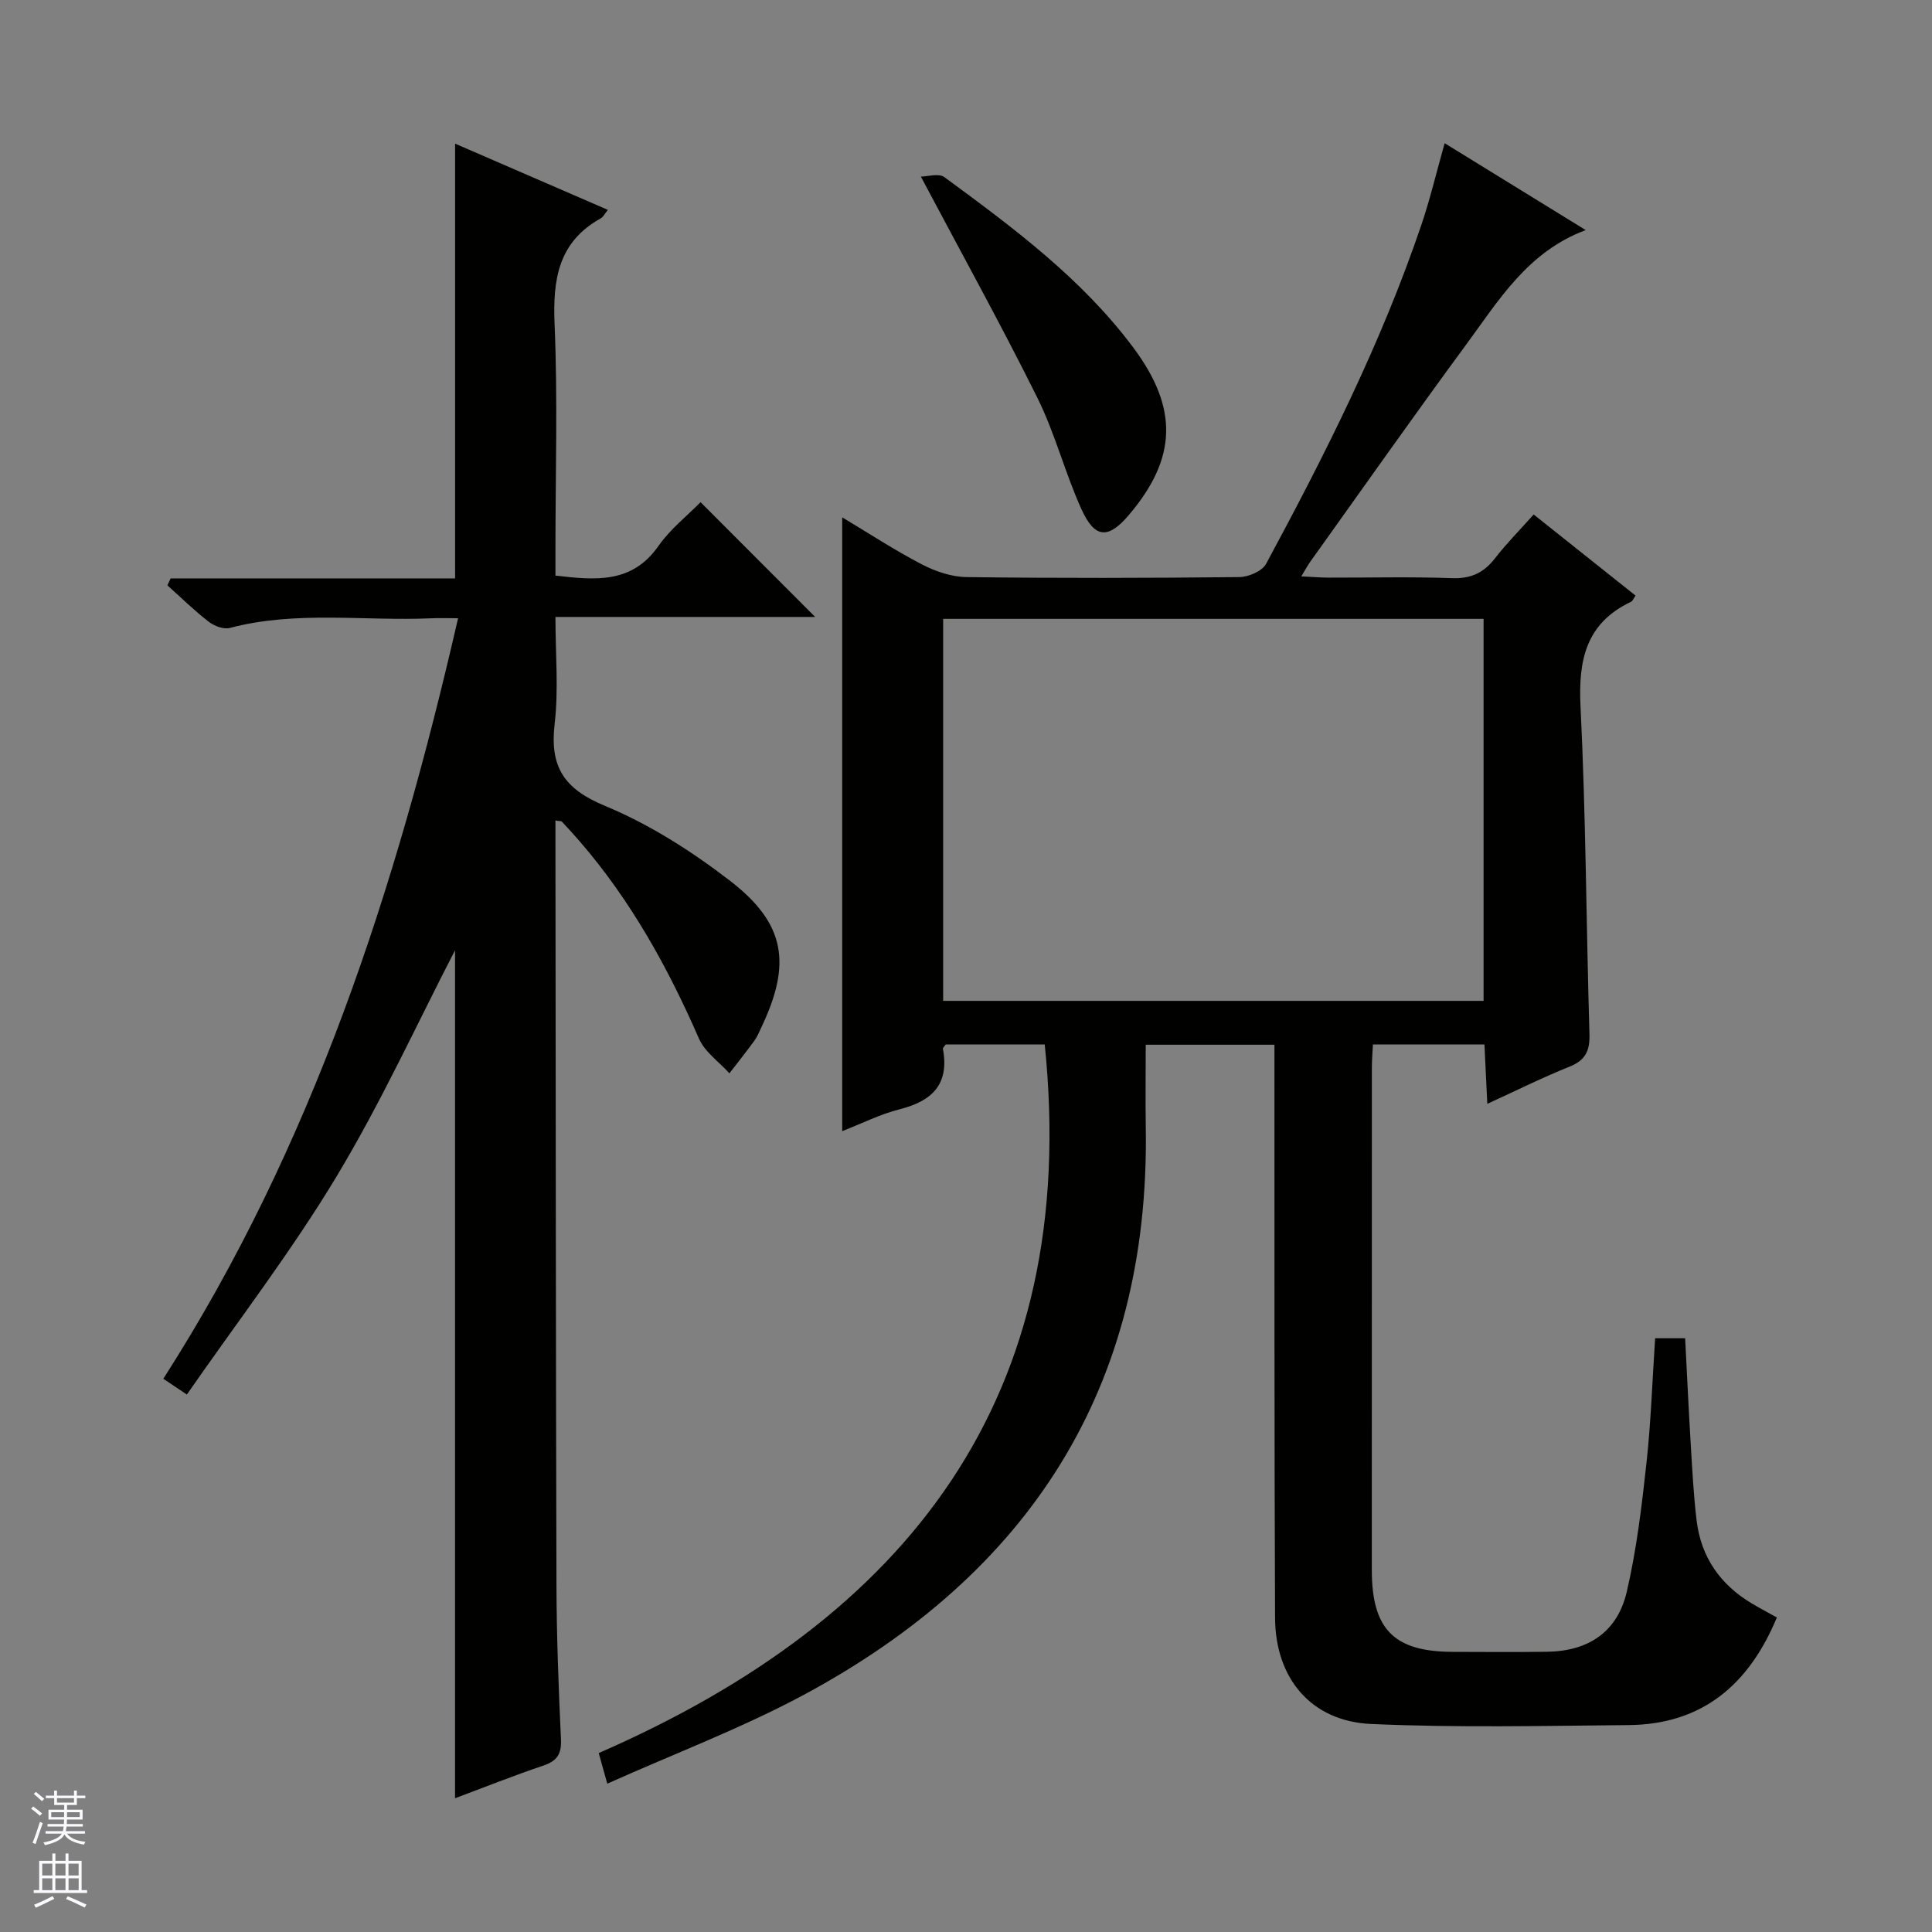
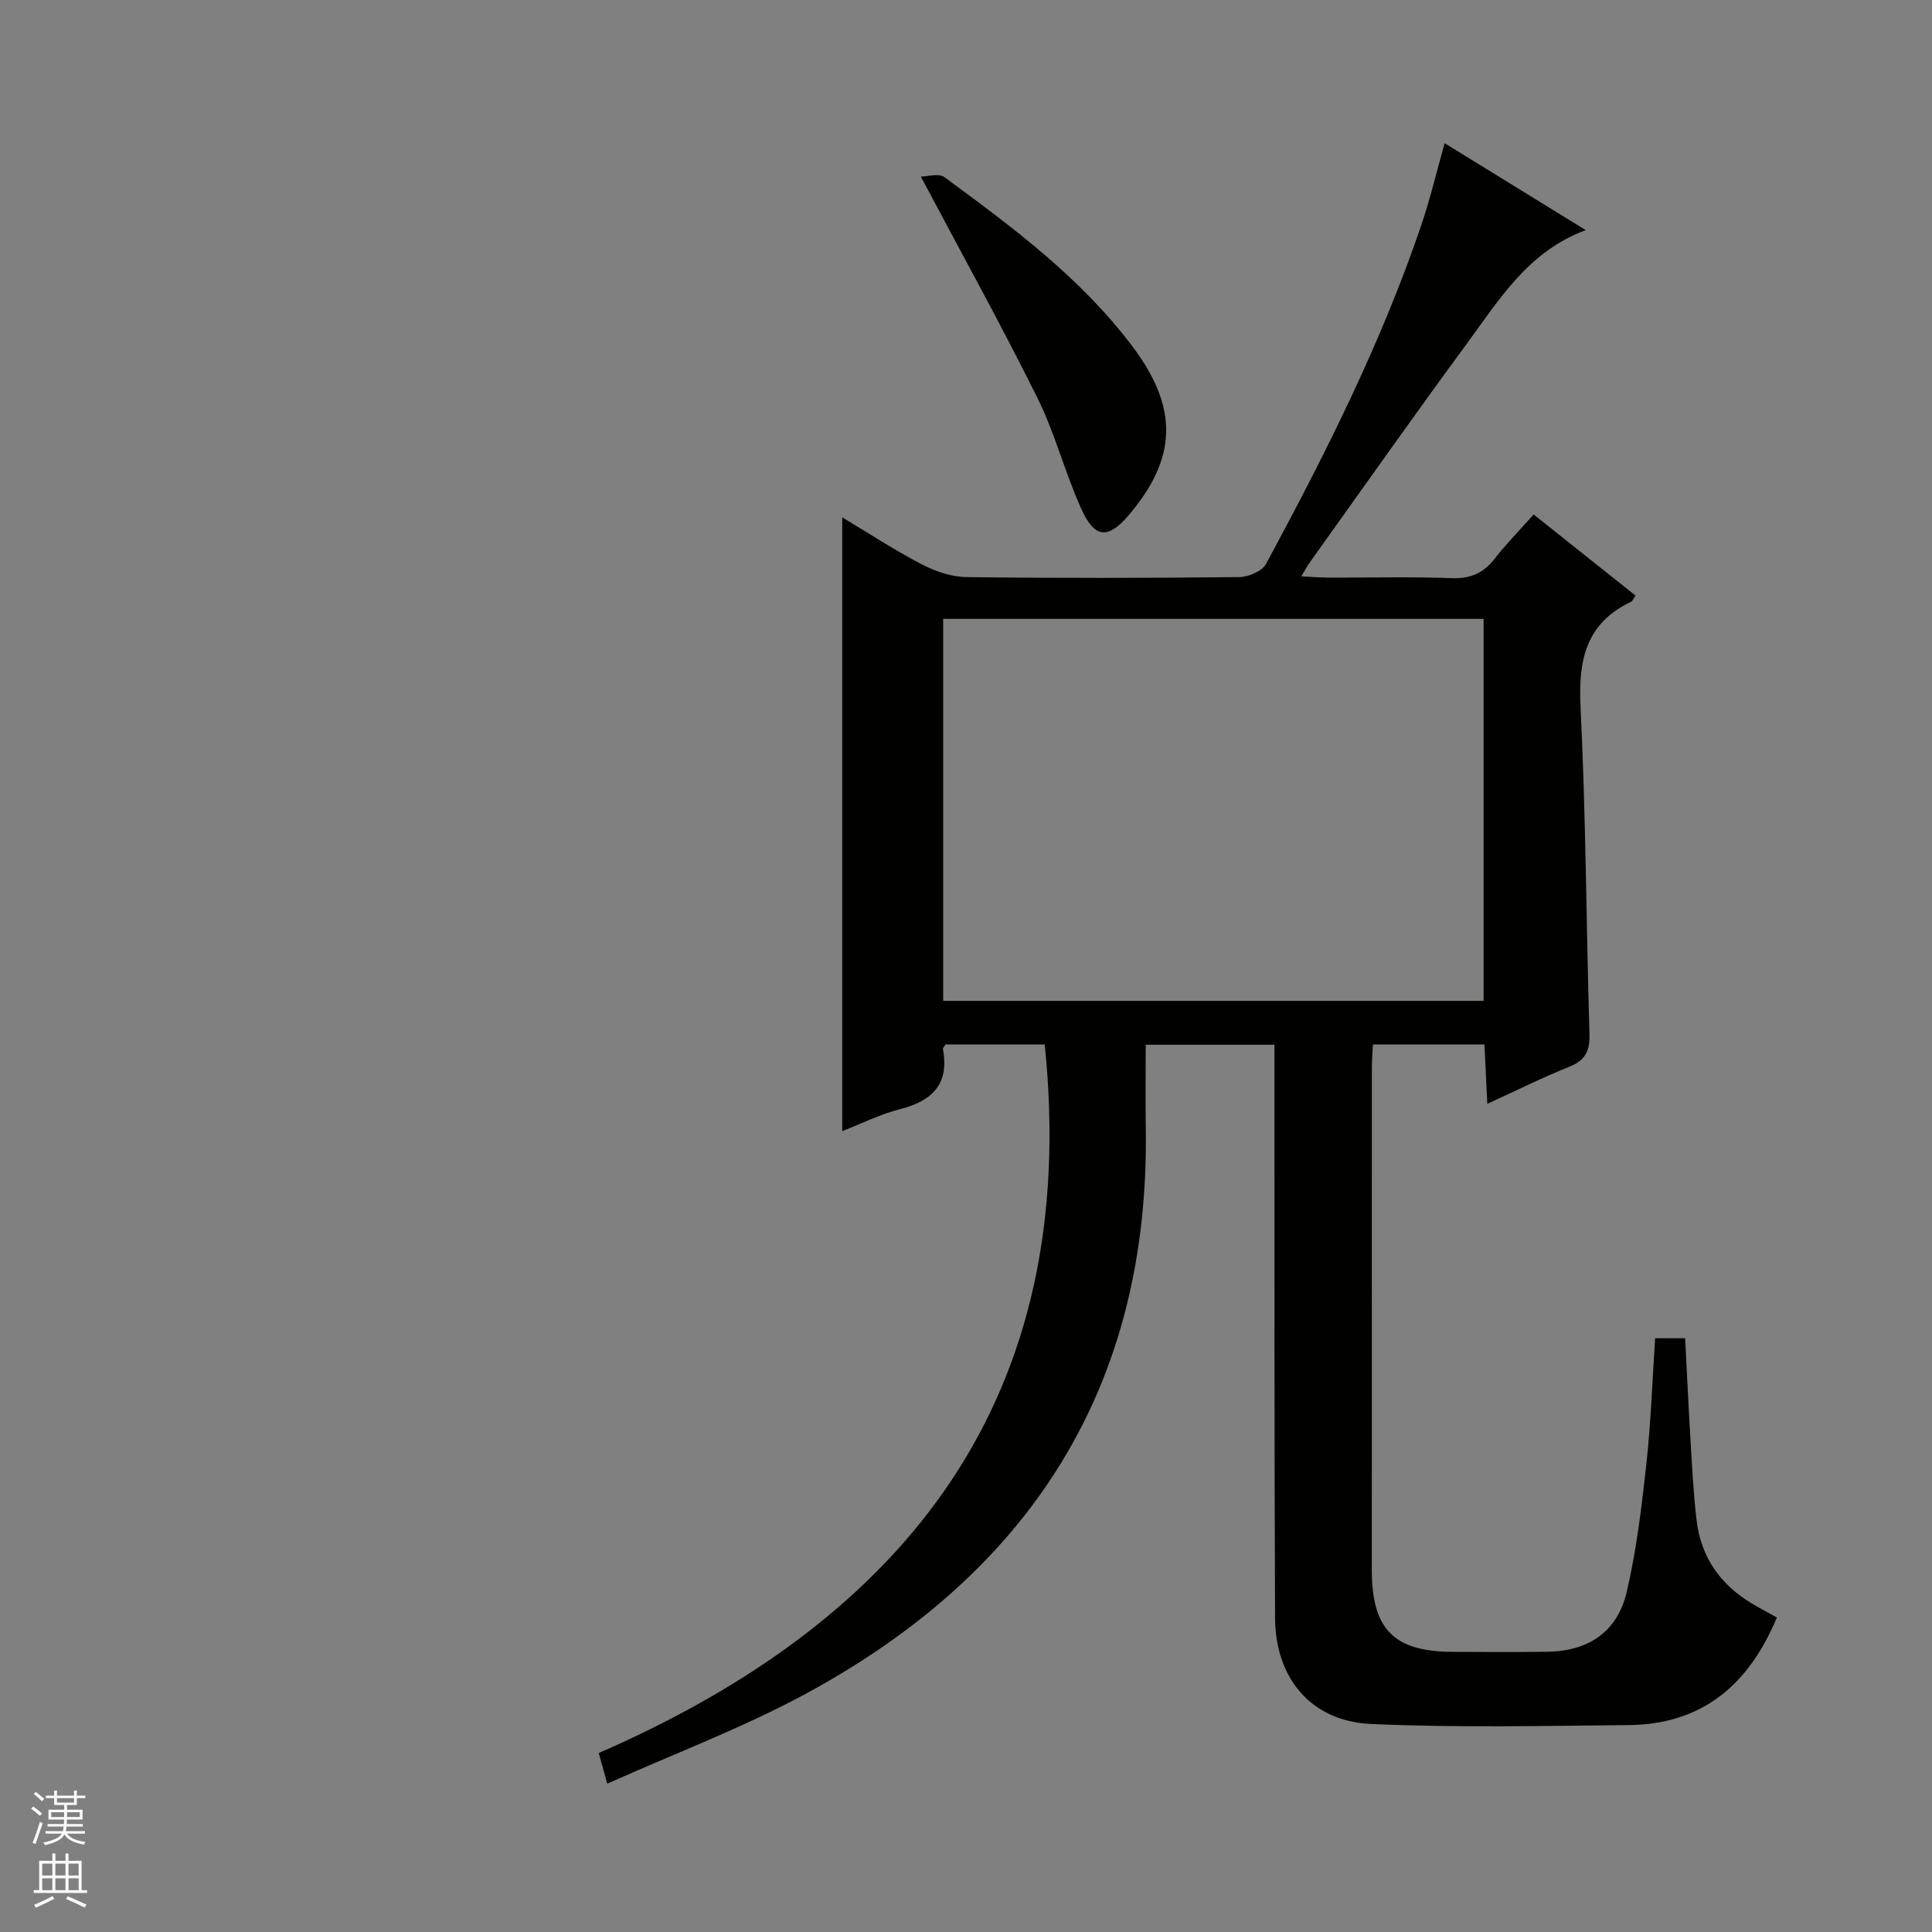
<svg xmlns="http://www.w3.org/2000/svg" enable-background="new 0 0 400 400" viewBox="0 0 400 400">
  <rect x="0" y="0" width="400" height="400" fill="#808080" stroke="none" />
  <g fill="#010100">
    <path d="m125.73 369.29c-.79-2.82-1.22-4.35-1.77-6.34 64-27.9 99.86-73.63 92.34-146.7-6.73 0-13.65 0-20.51 0-.25.38-.61.68-.57.9 1.36 7.28-2.17 10.79-8.91 12.5-4.1 1.03-7.96 3-11.94 4.54 0-42.52 0-84.59 0-127.08 5.4 3.23 10.77 6.76 16.44 9.71 2.82 1.47 6.17 2.62 9.3 2.66 18.83.24 37.66.2 56.49 0 1.9-.02 4.71-1.23 5.53-2.74 12.24-22.69 23.84-45.69 32.15-70.18 1.8-5.31 3.09-10.79 4.82-16.91 9.8 6.04 19.3 11.89 29.21 17.99-12.02 4.46-18.02 14.56-24.79 23.75-10.95 14.88-21.57 29.99-32.32 45.02-.47.66-.85 1.39-1.78 2.92 2.33.11 4.02.26 5.71.26 8.5.02 17-.2 25.49.11 3.92.14 6.59-1.11 8.92-4.13 2.33-3.01 5.04-5.74 7.99-9.05 7.11 5.66 14.07 11.21 21.09 16.79-.39.55-.58 1.11-.95 1.29-9.31 4.43-10.91 12.01-10.44 21.65 1.11 22.6 1.18 45.24 1.85 67.86.1 3.46-.84 5.41-4.13 6.73-5.51 2.21-10.85 4.87-17.02 7.7-.21-4.41-.4-8.26-.59-12.3-7.76 0-15.2 0-23.09 0-.08 1.64-.22 3.23-.22 4.83-.01 34.66-.02 69.32-.01 103.98 0 12.3 4.59 16.92 16.78 16.95 6.5.02 13 .07 19.5-.02 8.57-.12 14.57-4.1 16.51-12.44 2.02-8.68 3.09-17.63 4.06-26.51.94-8.55 1.22-17.17 1.81-25.96h6.21c.38 7.28.71 14.54 1.15 21.79.32 5.31.59 10.63 1.22 15.9.9 7.59 4.88 13.31 11.44 17.22 1.69 1.01 3.43 1.93 5.18 2.9-5.76 13.85-15.39 22.14-30.67 22.28-17.78.16-35.59.57-53.34-.23-12.37-.55-19.83-9.4-19.88-21.97-.17-37.49-.11-74.99-.13-112.48 0-1.96 0-3.92 0-6.18-9.02 0-17.57 0-26.65 0 0 5.85-.08 11.47.01 17.09.89 53.91-24.13 92.39-70.77 117.49-12.98 6.97-26.85 12.19-40.72 18.41zm69.54-241.16v79.09h111.89c0-26.57 0-52.77 0-79.09-37.39 0-74.36 0-111.89 0z" />
-     <path d="m94.21 196.74c-7.81 15.09-15.32 31.56-24.61 46.97-9.32 15.47-20.41 29.87-30.91 45.01-2.25-1.5-3.44-2.29-4.88-3.26 30.92-48.21 48.19-101.54 61.03-157.46-2.08 0-3.79-.07-5.51.01-13.91.62-27.96-1.64-41.75 2-1.28.34-3.23-.4-4.37-1.29-3-2.32-5.72-4.99-8.55-7.53.22-.48.44-.96.67-1.44h58.89c0-30.3 0-59.84 0-90.01 10.53 4.56 20.94 9.07 31.63 13.71-.64.79-.95 1.47-1.47 1.76-8.81 4.89-9.95 12.65-9.56 21.92.66 15.46.18 30.97.18 46.47v5.57c8.27.95 15.83 1.72 21.32-6.13 2.43-3.48 5.93-6.22 8.72-9.07 8.06 8.07 15.8 15.82 23.73 23.76-17.6 0-35.3 0-53.77 0 0 7.69.67 15.01-.17 22.16-1.03 8.87 1.93 13.44 10.41 16.95 9.24 3.83 18 9.42 25.96 15.56 11.46 8.85 12.69 17.17 6.43 30.3-.43.9-.79 1.86-1.37 2.66-1.69 2.33-3.49 4.58-5.24 6.86-2.15-2.38-5.1-4.41-6.31-7.19-6.42-14.72-14.12-28.61-24.67-40.82-1.2-1.38-2.43-2.74-3.68-4.07-.17-.18-.57-.12-1.36-.27v4.87c.06 51.15.07 102.3.21 153.44.03 10.64.44 21.29.93 31.92.14 3.02-.77 4.47-3.63 5.44-6.09 2.05-12.07 4.44-18.3 6.77 0-59.25 0-117.97 0-175.57z" />
    <path d="m190.65 36.56c1.36 0 3.7-.74 4.87.11 14.2 10.43 28.39 20.95 39.08 35.24 9.44 12.62 9.07 22.99-.86 34.69-4.27 5.04-7.06 4.95-9.84-1.18-3.41-7.52-5.46-15.68-9.12-23.05-7.49-15.09-15.66-29.84-24.13-45.81z" />
  </g>
  <path d="m6.45 374.46.42-.45c.65.47 1.27.95 1.85 1.44l-.45.49c-.66-.56-1.26-1.06-1.83-1.48m.93 7.33-.63-.26c.55-1.36 1.05-2.8 1.52-4.33.19.1.38.19.59.27-.46 1.29-.95 2.73-1.48 4.32m-.38-10.38.44-.42c.43.34 1.01.82 1.74 1.44l-.49.49c-.53-.51-1.09-1.01-1.69-1.51m2.5.35h1.72v-1.04h.59v1.04h3.52v-1.04h.59v1.04h1.75v.53h-1.75v1.42h-2.03v.97h3.22v2.03h-3.24c0 .35-.01.66-.03.93h3.32v.53h-3.37c-.03.27-.08.58-.15.94h3.96v.53h-3.71c.67.92 1.93 1.48 3.79 1.68-.13.24-.23.44-.29.59-2.13-.38-3.48-1.08-4.04-2.12-.43.97-1.77 1.72-4.03 2.23-.09-.19-.2-.37-.33-.55 2.1-.42 3.37-1.03 3.81-1.83h-3.36v-.53h3.58c.08-.29.13-.61.16-.94h-3.33v-.53h3.39c.02-.27.04-.58.04-.93h-3.23v-2.03h3.25v-.97h-2.07v-1.42h-1.73zm1.12 3.44v1h2.65c.01-.3.02-.44.01-.4v-.25-.35zm1.19-2h3.52v-.91h-3.52zm4.71 2h-2.63v.59c0 .15-.01.28-.01.4h2.64z" fill="#fafafc" />
  <path d="m13.55 383.74h.63v1.52h2.72v6.07h1.13v.6h-11.05v-.6h1.13v-6.07h2.73v-1.52h.63v1.52h2.1v-1.52zm-2.68 8.83.38.56c-1.24.63-2.53 1.25-3.85 1.85-.1-.21-.21-.42-.34-.63 1.36-.55 2.63-1.15 3.81-1.78m-2.13-4.27h2.1v-2.45h-2.1zm0 3.04h2.1v-2.46h-2.1zm2.72-3.04h2.1v-2.45h-2.1zm0 3.04h2.1v-2.46h-2.1zm6.07 3.6c-1.41-.71-2.7-1.3-3.86-1.78l.35-.56c1.45.62 2.75 1.19 3.88 1.72zm-1.25-9.09h-2.1v2.45h2.1zm-2.09 5.49h2.1v-2.46h-2.1z" fill="#fafafc" />
</svg>